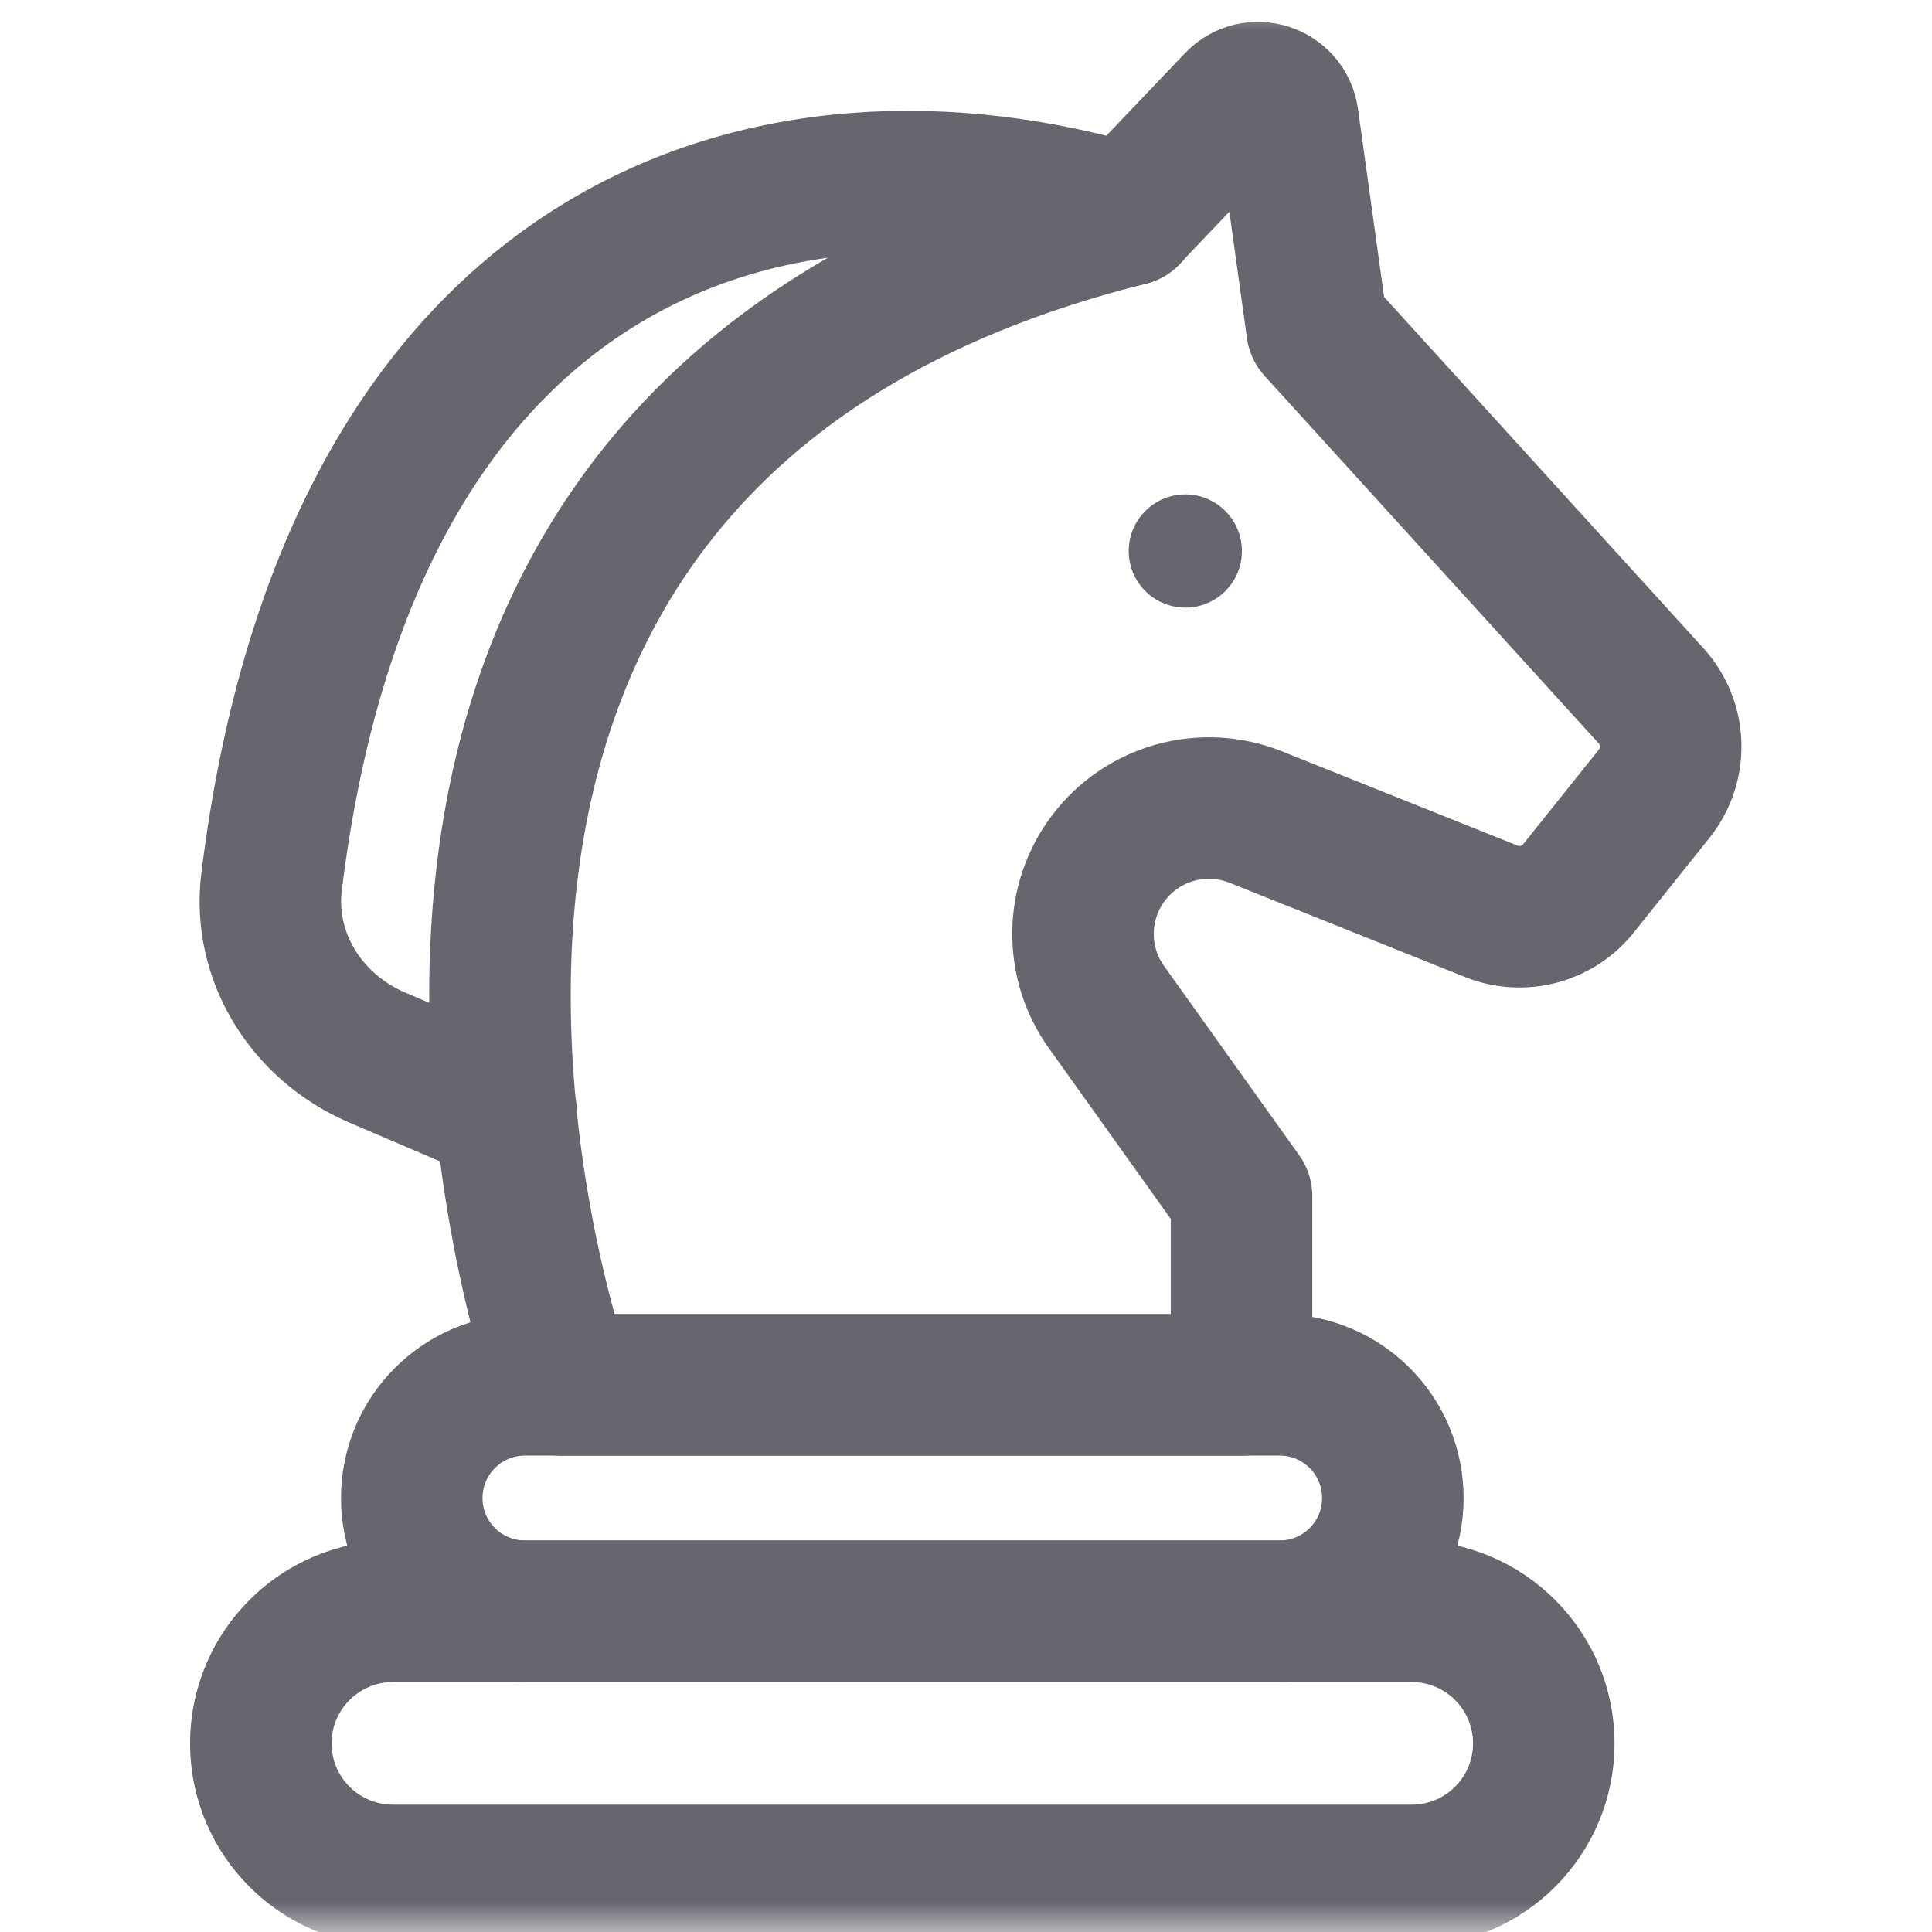
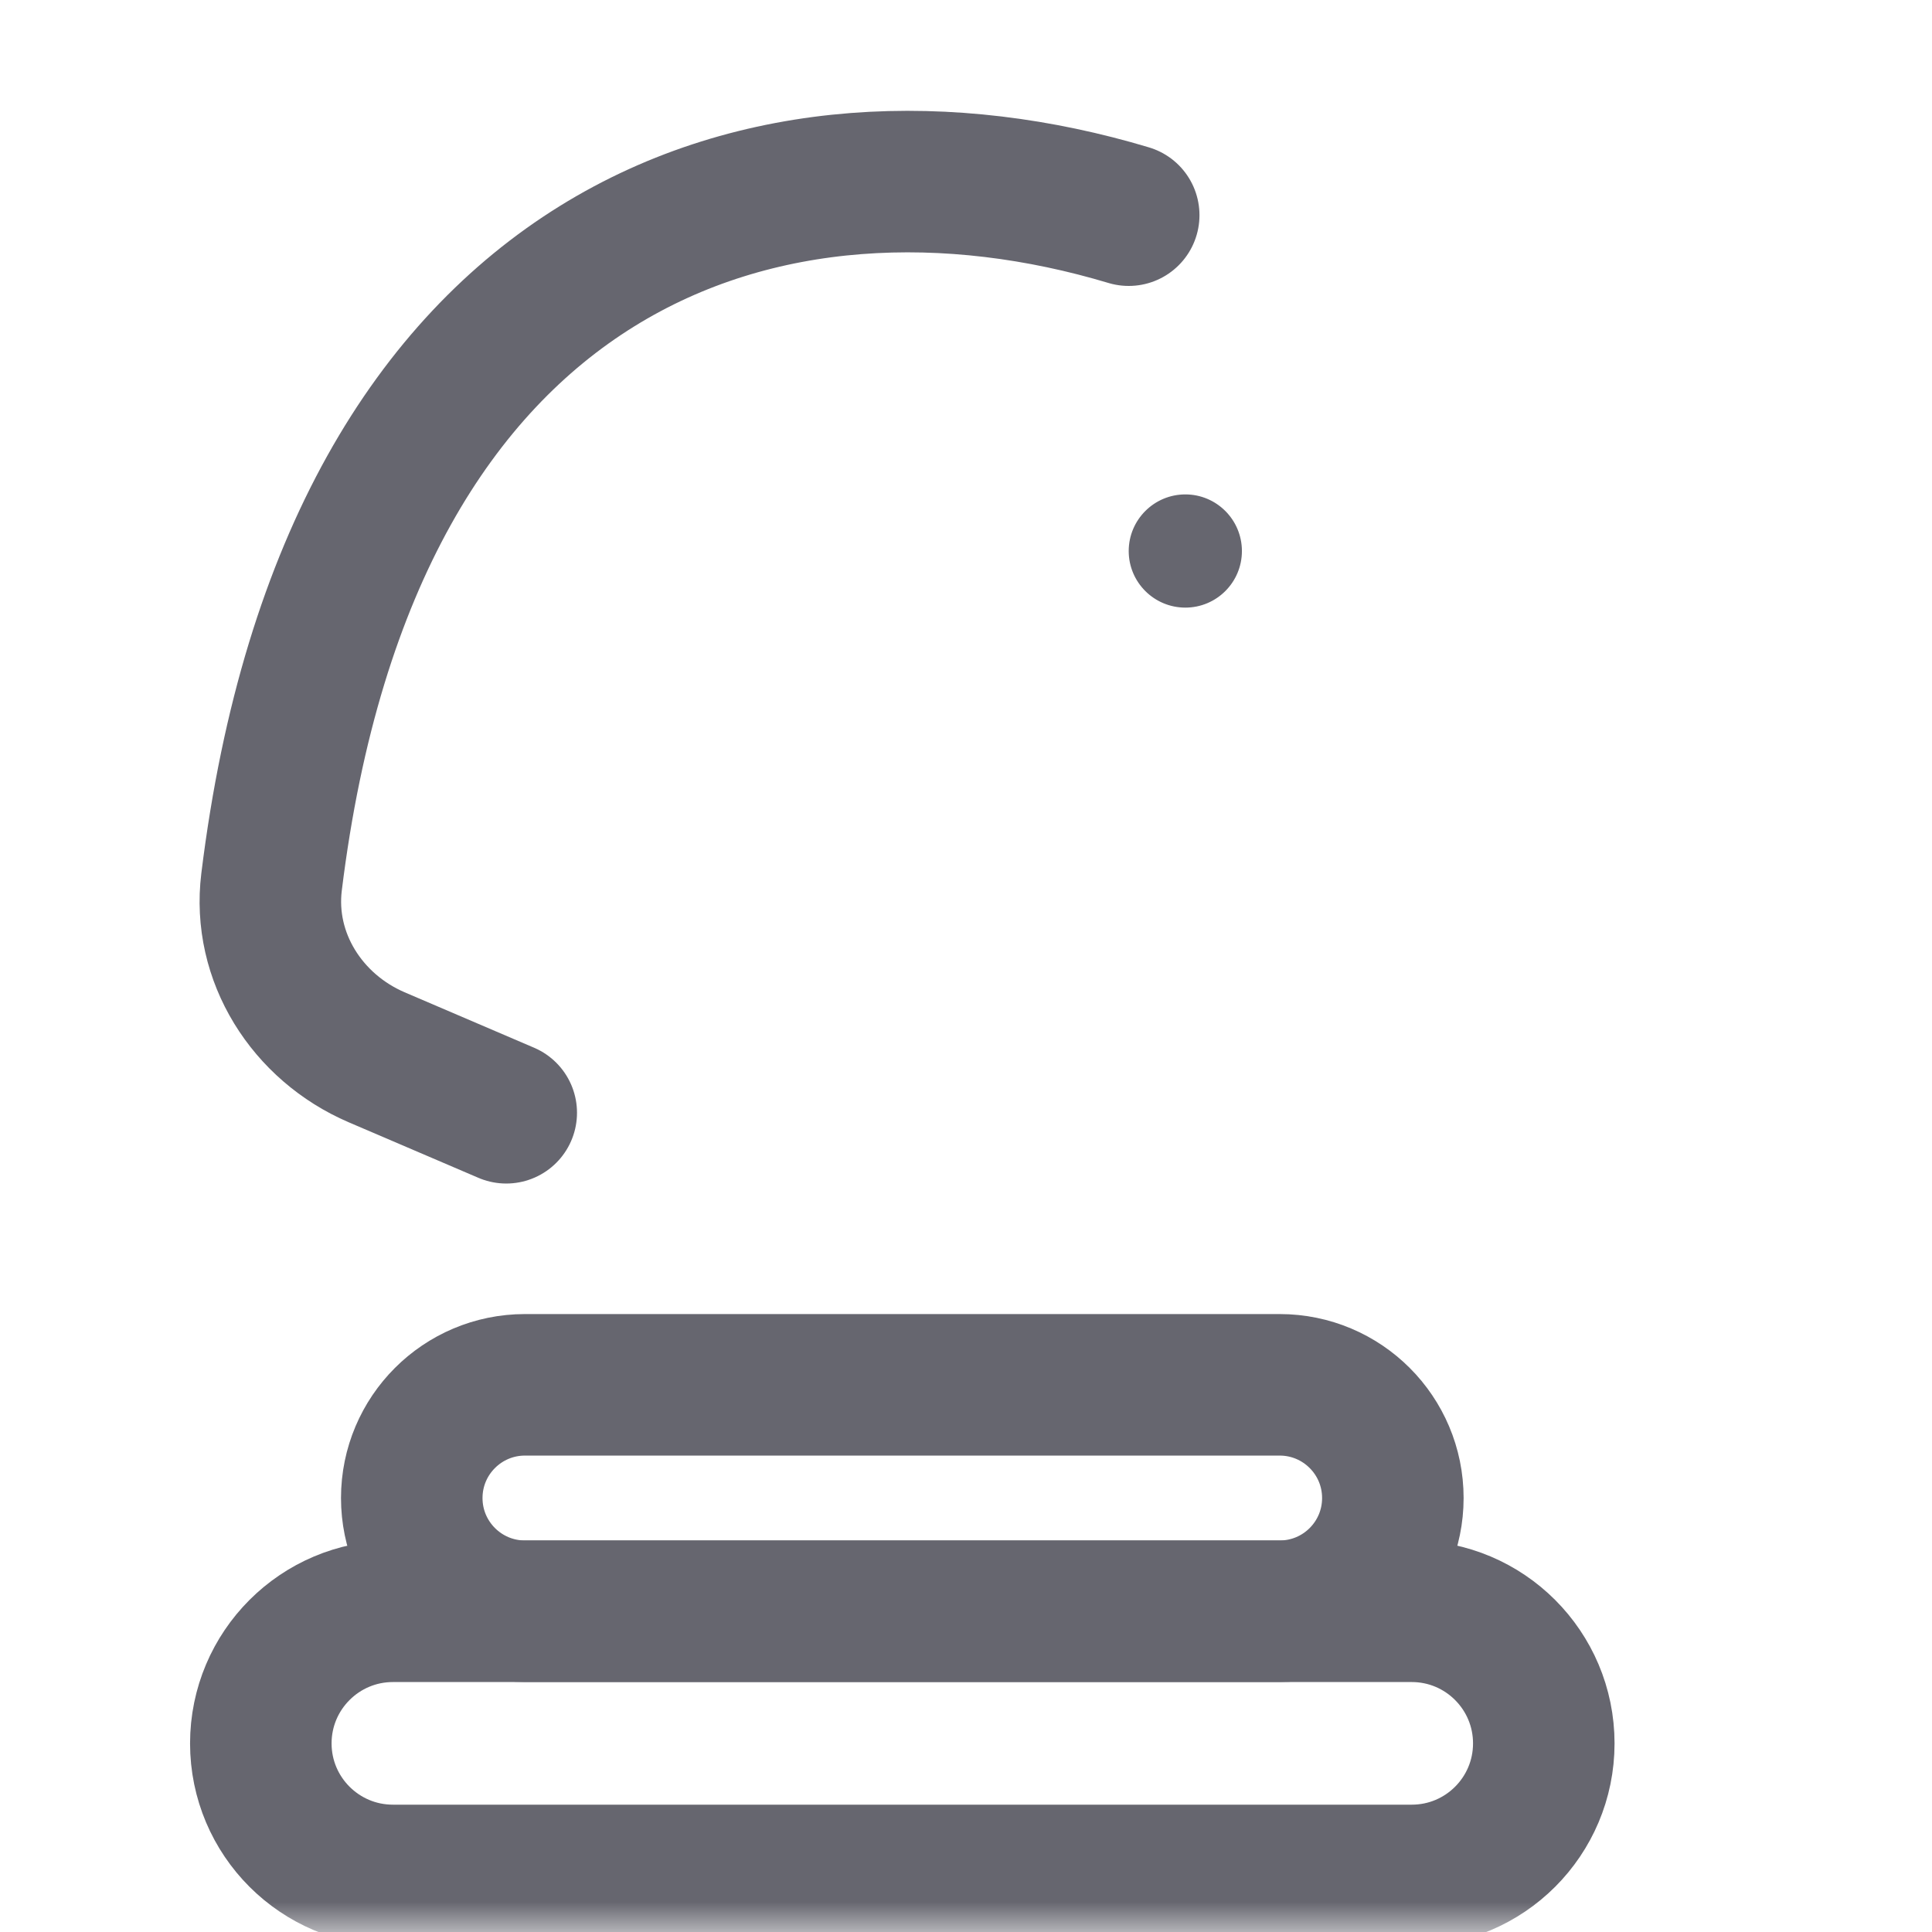
<svg xmlns="http://www.w3.org/2000/svg" width="32" height="32" viewBox="0 0 32 32" fill="none">
  <g clip-path="url(#clip0_3616_188327)">
    <mask id="mask0_3616_188327" style="mask-type:luminance" maskUnits="userSpaceOnUse" x="0" y="0" width="32" height="33">
      <path d="M0 0.001H32V32.001H0V0.001Z" fill="white" />
    </mask>
    <g mask="url(#mask0_3616_188327)">
      <path d="M25.57 28.876C25.57 27.668 24.591 26.688 23.383 26.688H6.508C5.3 26.688 4.32 27.668 4.32 28.876V28.876C4.32 30.084 5.3 31.063 6.508 31.063H23.383C24.591 31.063 25.57 30.084 25.57 28.876V28.876Z" stroke="#66666F" stroke-width="2.344" stroke-miterlimit="10" stroke-linecap="round" stroke-linejoin="round" />
    </g>
    <path d="M23.07 24.812C23.07 23.777 22.231 22.937 21.195 22.937H8.695C7.66 22.937 6.82 23.777 6.82 24.812V24.812C6.82 25.848 7.66 26.687 8.695 26.687H21.195C22.231 26.687 23.07 25.848 23.07 24.812V24.812Z" stroke="#66666F" stroke-width="2.344" stroke-miterlimit="10" stroke-linecap="round" stroke-linejoin="round" />
    <mask id="mask1_3616_188327" style="mask-type:luminance" maskUnits="userSpaceOnUse" x="0" y="0" width="32" height="33">
      <path d="M0 0.001H32V32.001H0V0.001Z" fill="white" />
    </mask>
    <g mask="url(#mask1_3616_188327)">
-       <path d="M20.564 22.939H9.314C9.314 22.939 3.689 7.314 18.689 3.564L20.475 1.69C20.763 1.387 21.274 1.551 21.332 1.966L21.814 5.439L27.347 11.525C27.76 11.98 27.782 12.667 27.398 13.147L26.144 14.715C25.8 15.145 25.215 15.299 24.703 15.095L20.799 13.533C19.923 13.183 18.921 13.463 18.355 14.218C17.81 14.945 17.798 15.942 18.327 16.681L20.564 19.814V22.939Z" stroke="#66666F" stroke-width="2.344" stroke-miterlimit="10" stroke-linecap="round" stroke-linejoin="round" />
      <path d="M19.633 10.025C20.129 10.025 20.531 9.623 20.531 9.127C20.531 8.631 20.129 8.228 19.633 8.228C19.137 8.228 18.734 8.631 18.734 9.127C18.734 9.623 19.137 10.025 19.633 10.025Z" fill="#66666F" stroke="#66666F" stroke-width="0.078" />
      <path d="M18.695 3.564C12.809 1.798 5.814 3.913 4.498 14.607C4.344 15.852 5.086 17.017 6.239 17.512L8.385 18.431" stroke="#66666F" stroke-width="2.344" stroke-miterlimit="10" stroke-linecap="round" stroke-linejoin="round" />
    </g>
  </g>
  <defs>
    <clipPath id="clip0_3616_188327">
      <rect width="32" height="32" fill="white" />
    </clipPath>
  </defs>
</svg>